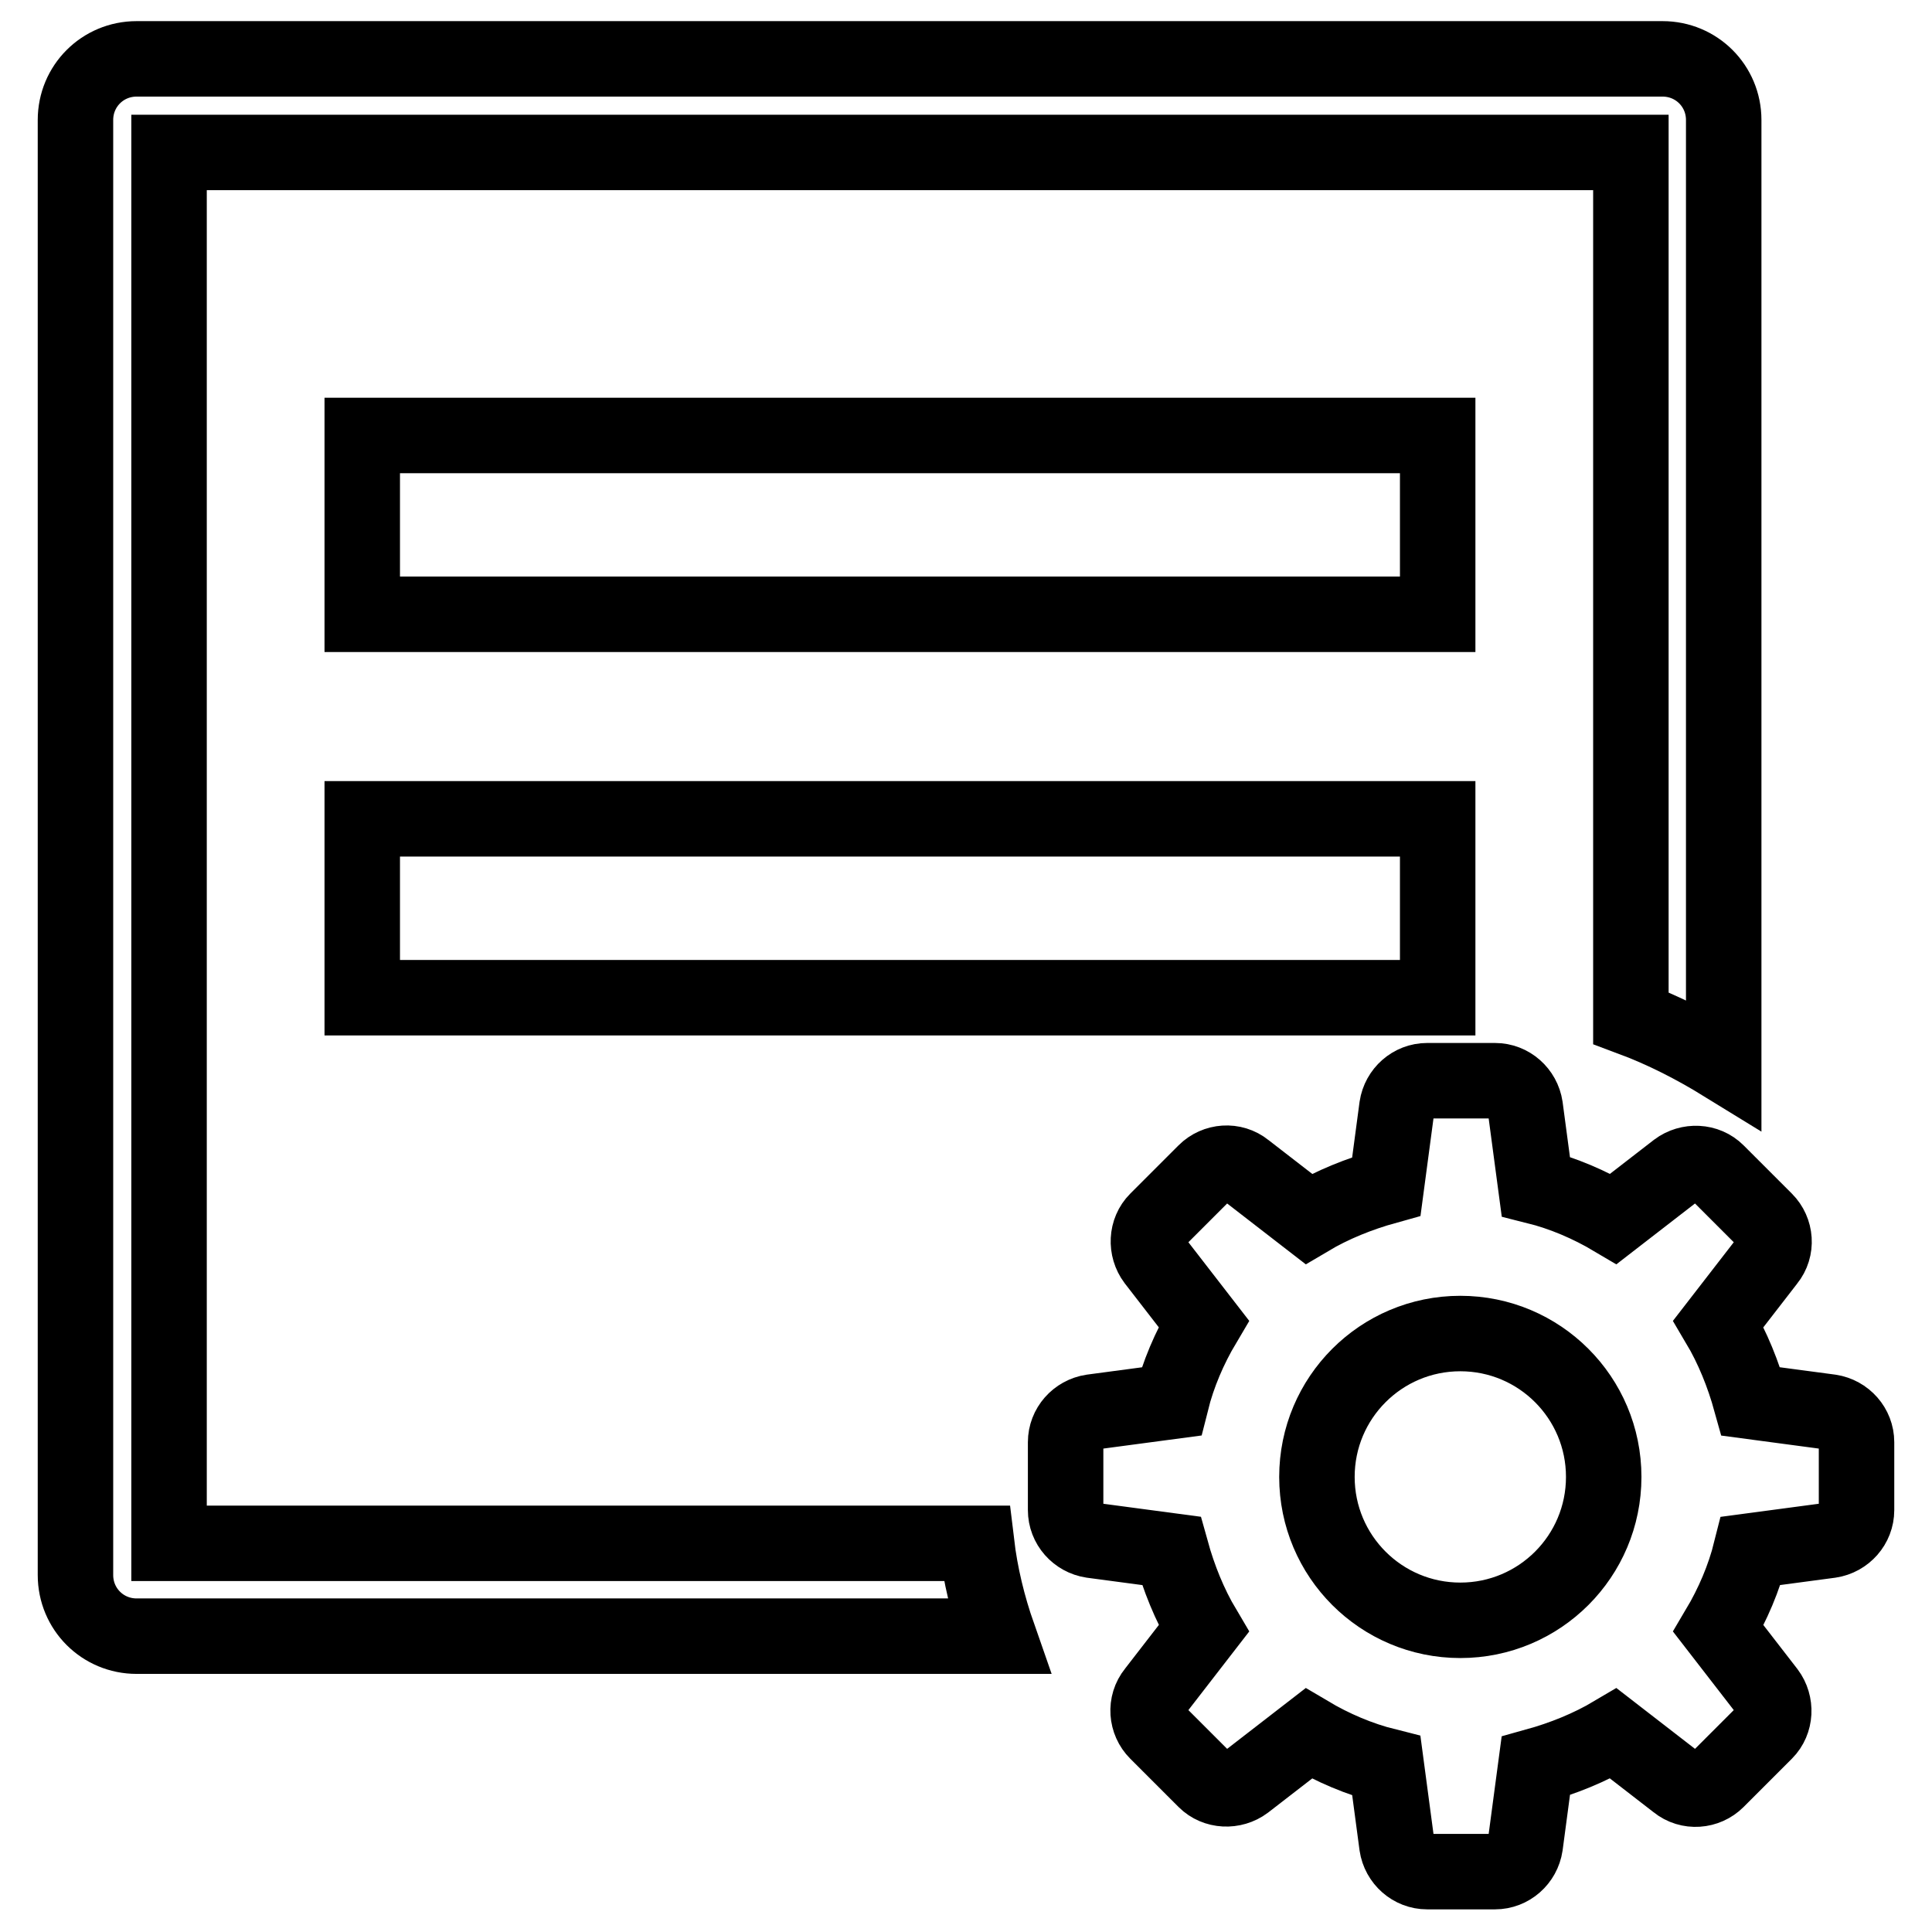
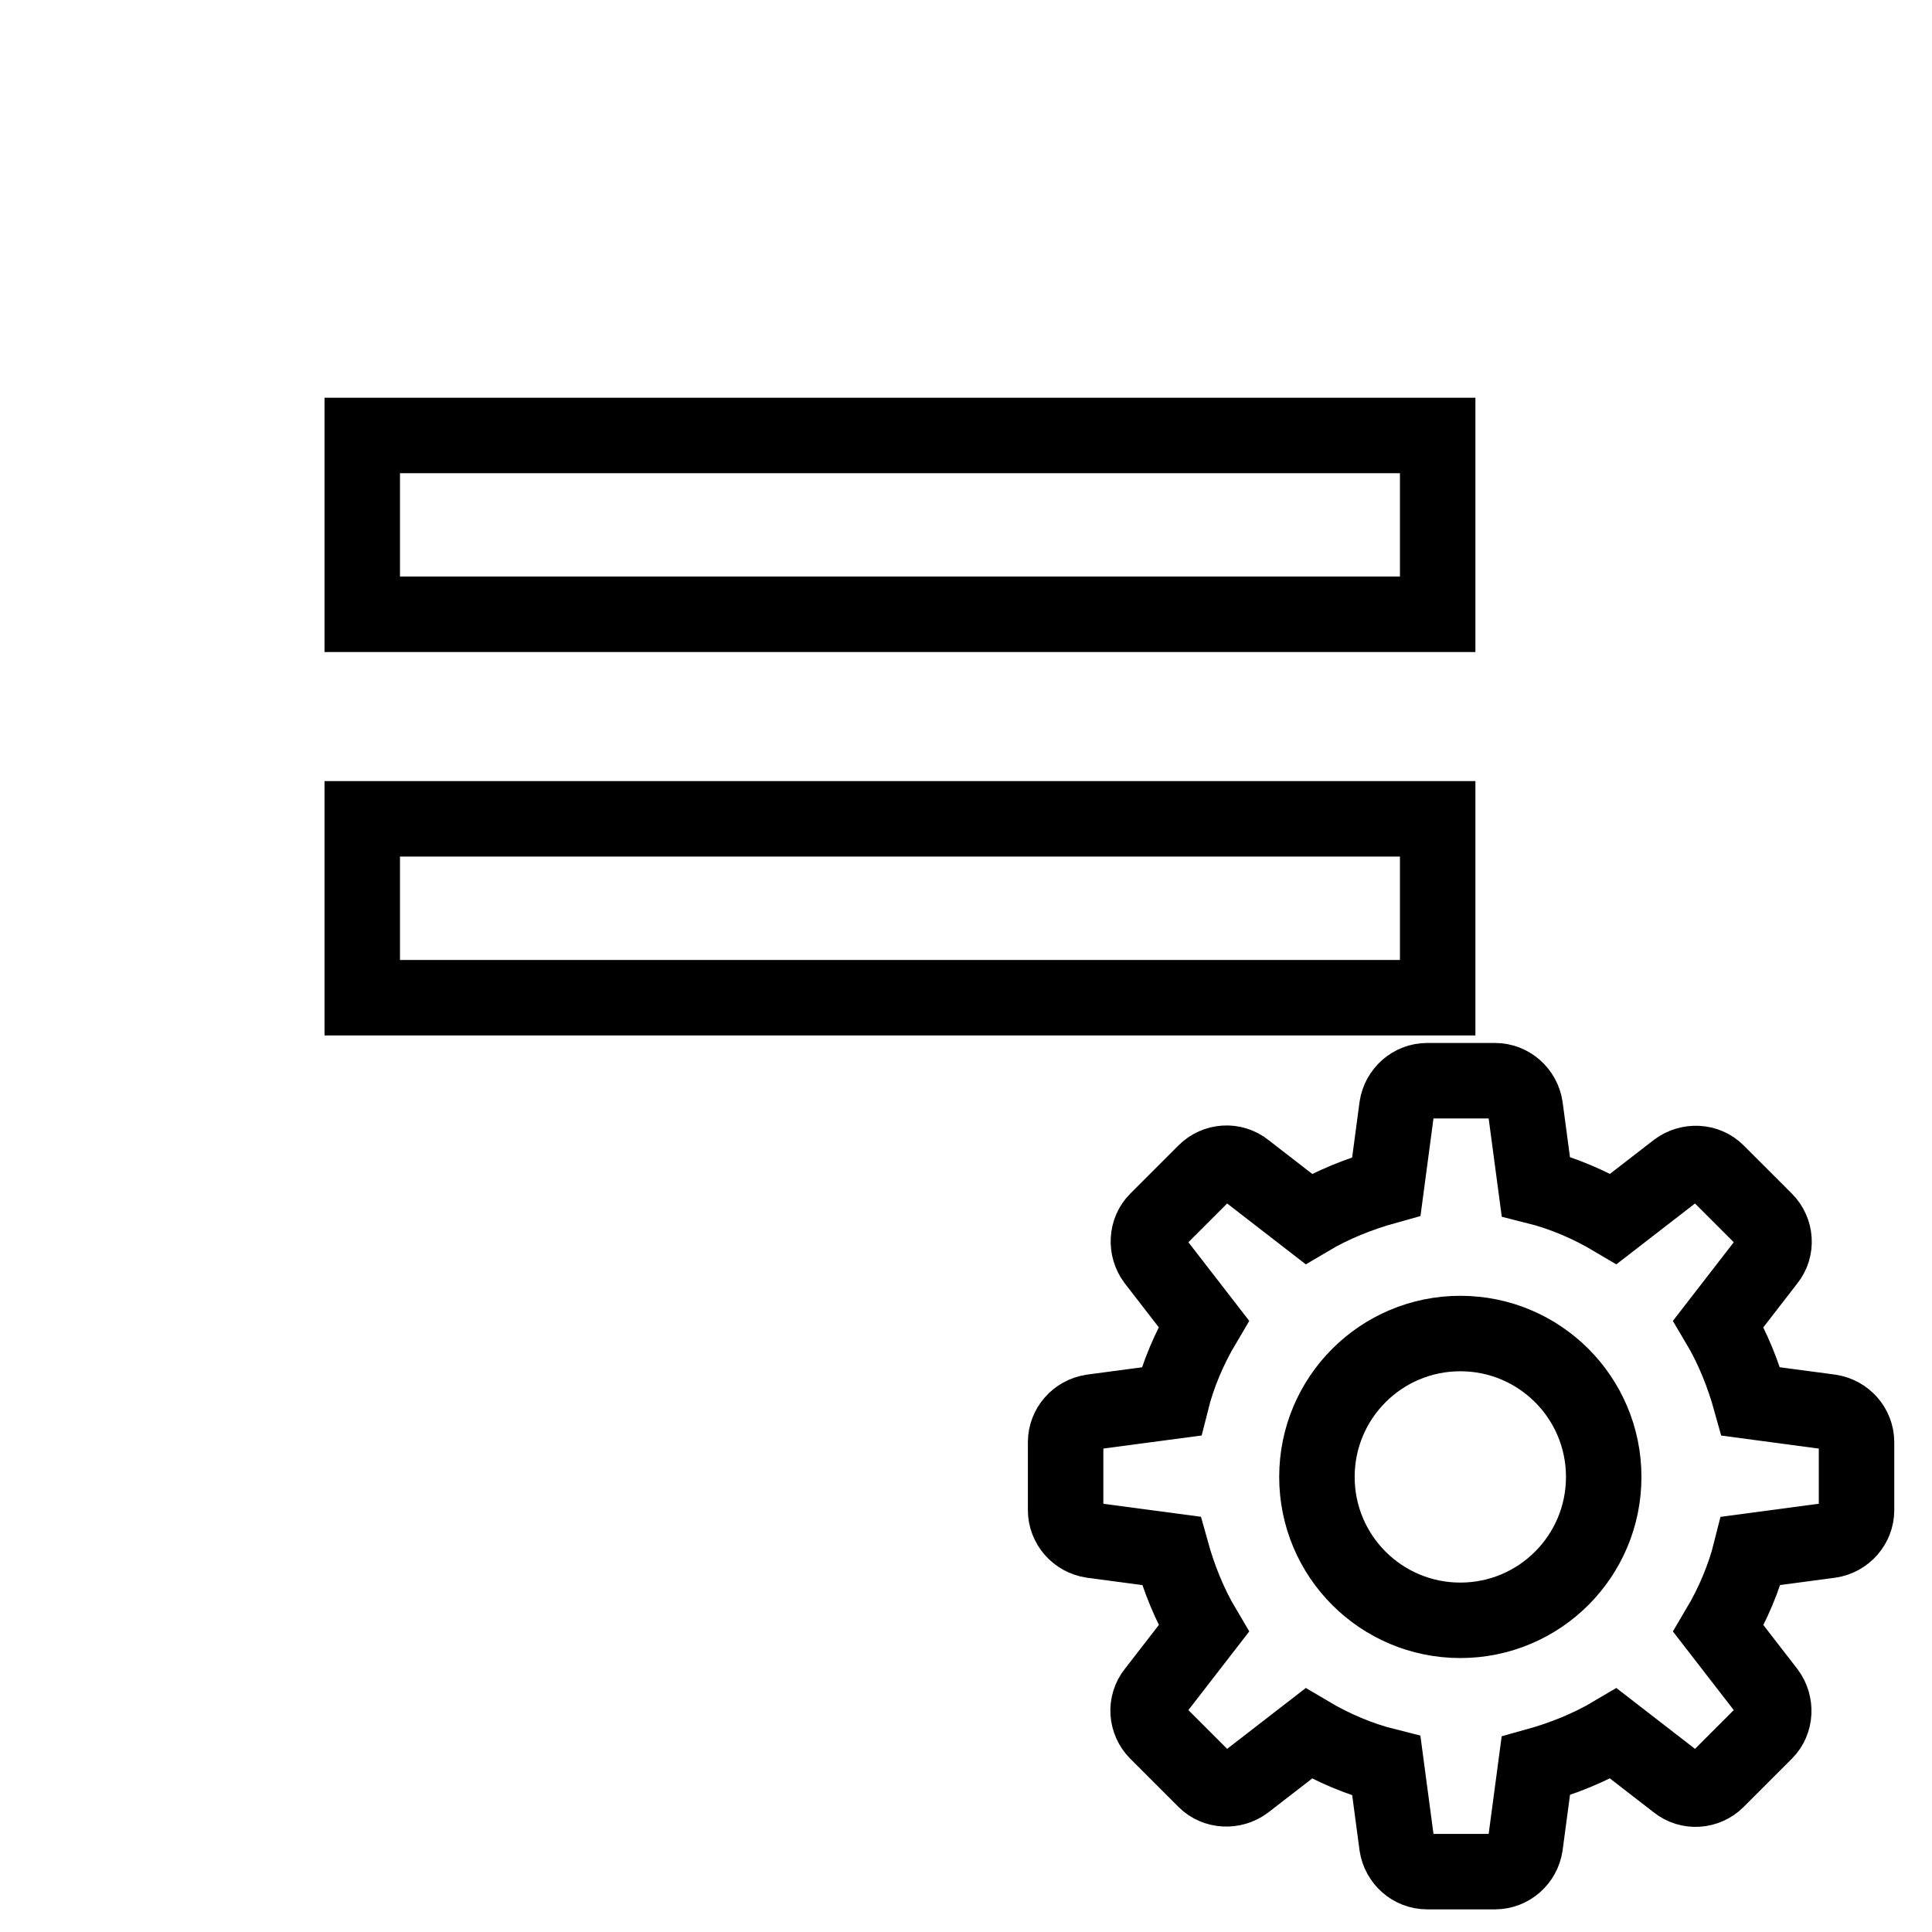
<svg xmlns="http://www.w3.org/2000/svg" version="1.1" x="0px" y="0px" viewBox="0 0 256 256" enable-background="new 0 0 256 256" xml:space="preserve">
  <g>
-     <path stroke-width="10" fill-opacity="0" stroke="#000000" d="M228.4,141V15.9c0-4.5-3.6-8.1-8.1-8.1H18.1c-4.5,0-8.1,3.6-8.1,8.1v192.8c0,4.5,3.6,8.1,8.1,8.1h114.2 c-1.4-4-2.4-8.1-2.9-12.3h-107V20.2h193.7v114.7C220.4,136.5,224.5,138.6,228.4,141z" />
    <path stroke-width="10" fill-opacity="0" stroke="#000000" d="M173.4,161.5c3.2-1.9,6.7-3.3,10.3-4.3l1.4-10.5c0.3-2,2-3.5,4-3.5h9c2,0,3.7,1.5,4,3.5l1.4,10.5 c3.6,0.9,7.1,2.4,10.3,4.3l8.4-6.5c1.6-1.2,3.9-1.1,5.3,0.3l6.4,6.4c1.4,1.4,1.6,3.7,0.3,5.3l-6.5,8.4c1.9,3.2,3.3,6.7,4.3,10.3 l10.5,1.4c2,0.3,3.5,2,3.5,4v9c0,2-1.5,3.7-3.5,4l-10.5,1.4c-0.9,3.6-2.4,7.1-4.3,10.3l6.5,8.4c1.2,1.6,1.1,3.9-0.3,5.3l-6.4,6.4 c-1.4,1.4-3.7,1.6-5.3,0.3l-8.4-6.5c-3.2,1.9-6.7,3.3-10.3,4.3l-1.4,10.5c-0.3,2-2,3.5-4,3.5h-9c-2,0-3.7-1.5-4-3.5l-1.4-10.5 c-3.6-0.9-7.1-2.4-10.3-4.3l-8.4,6.5c-1.6,1.2-3.9,1.1-5.3-0.3l-6.4-6.4c-1.4-1.4-1.6-3.7-0.3-5.3l6.5-8.4 c-1.9-3.2-3.3-6.7-4.3-10.3l-10.5-1.4c-2-0.3-3.5-2-3.5-4v-9c0-2,1.5-3.7,3.5-4l10.5-1.4c0.9-3.6,2.4-7.1,4.3-10.3l-6.5-8.4 c-1.2-1.6-1.1-3.9,0.3-5.3l6.4-6.4c1.4-1.4,3.7-1.6,5.3-0.3L173.4,161.5z M193.5,214.7c10.5,0,19-8.5,19-19s-8.5-19-19-19 s-19,8.5-19,19S183,214.7,193.5,214.7z M48,57.7h142.5v23.7H48V57.7z M48,108.5h142.5v23.7H48V108.5z" />
  </g>
</svg>